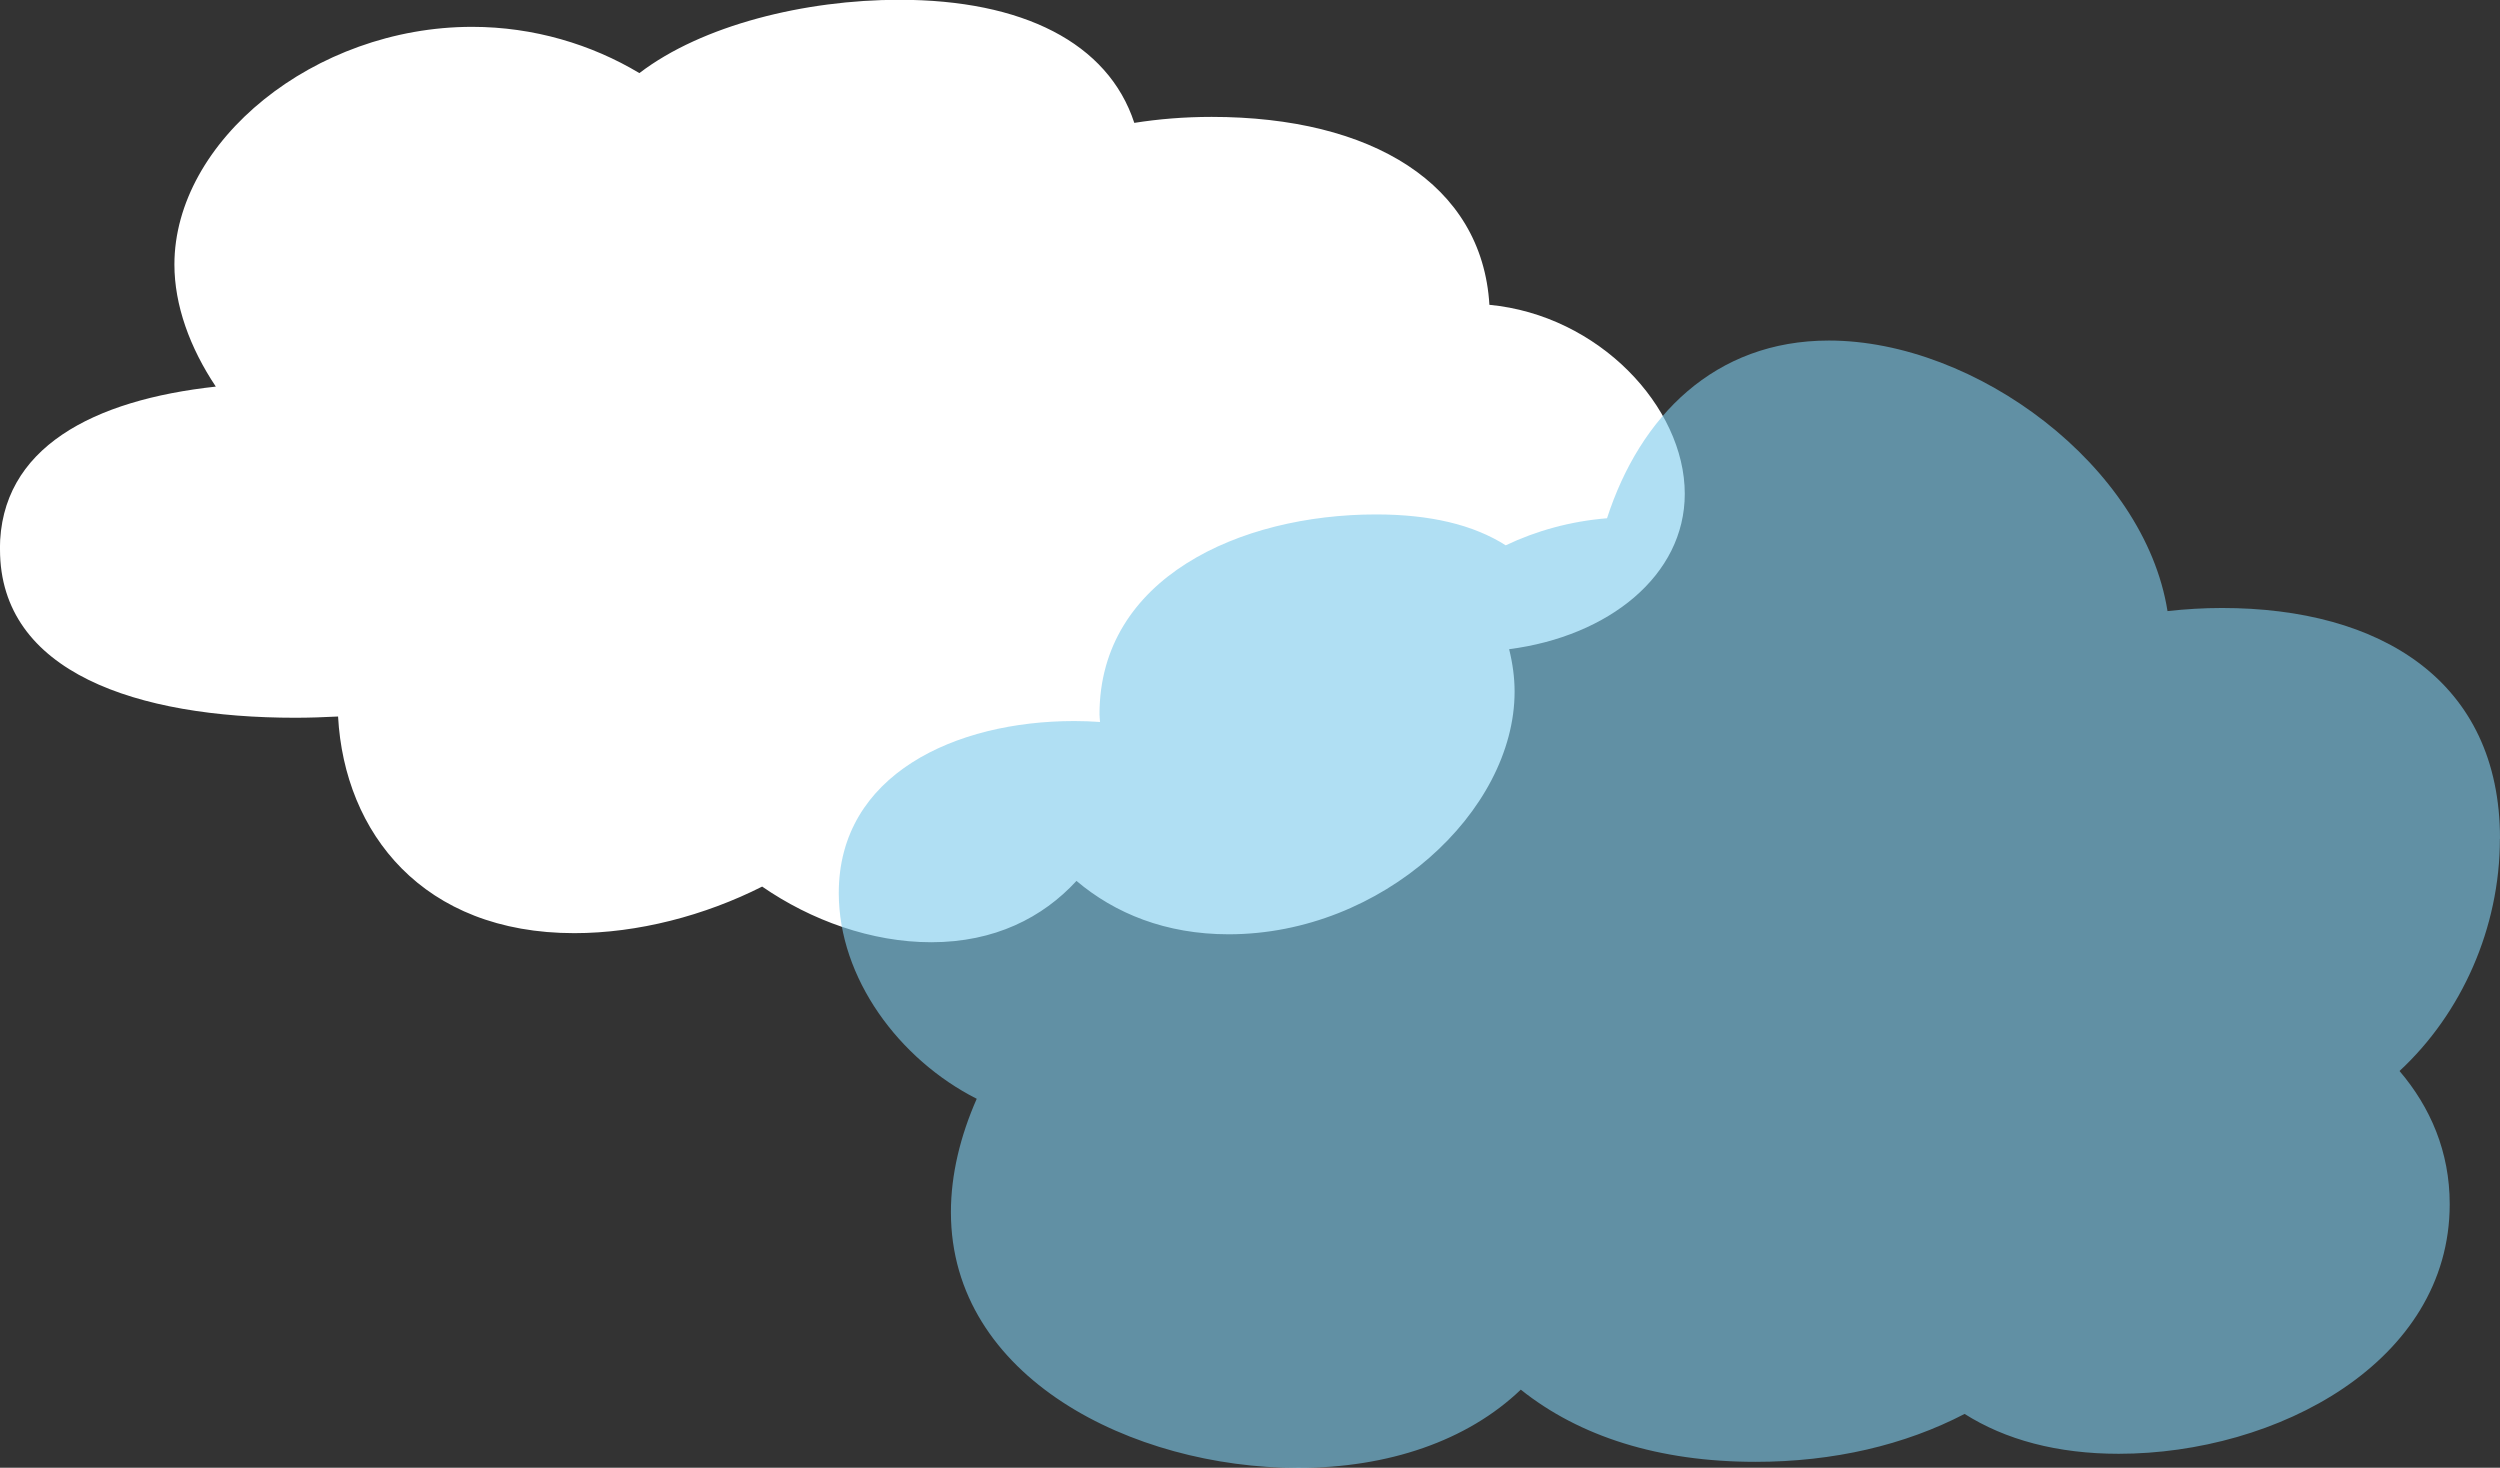
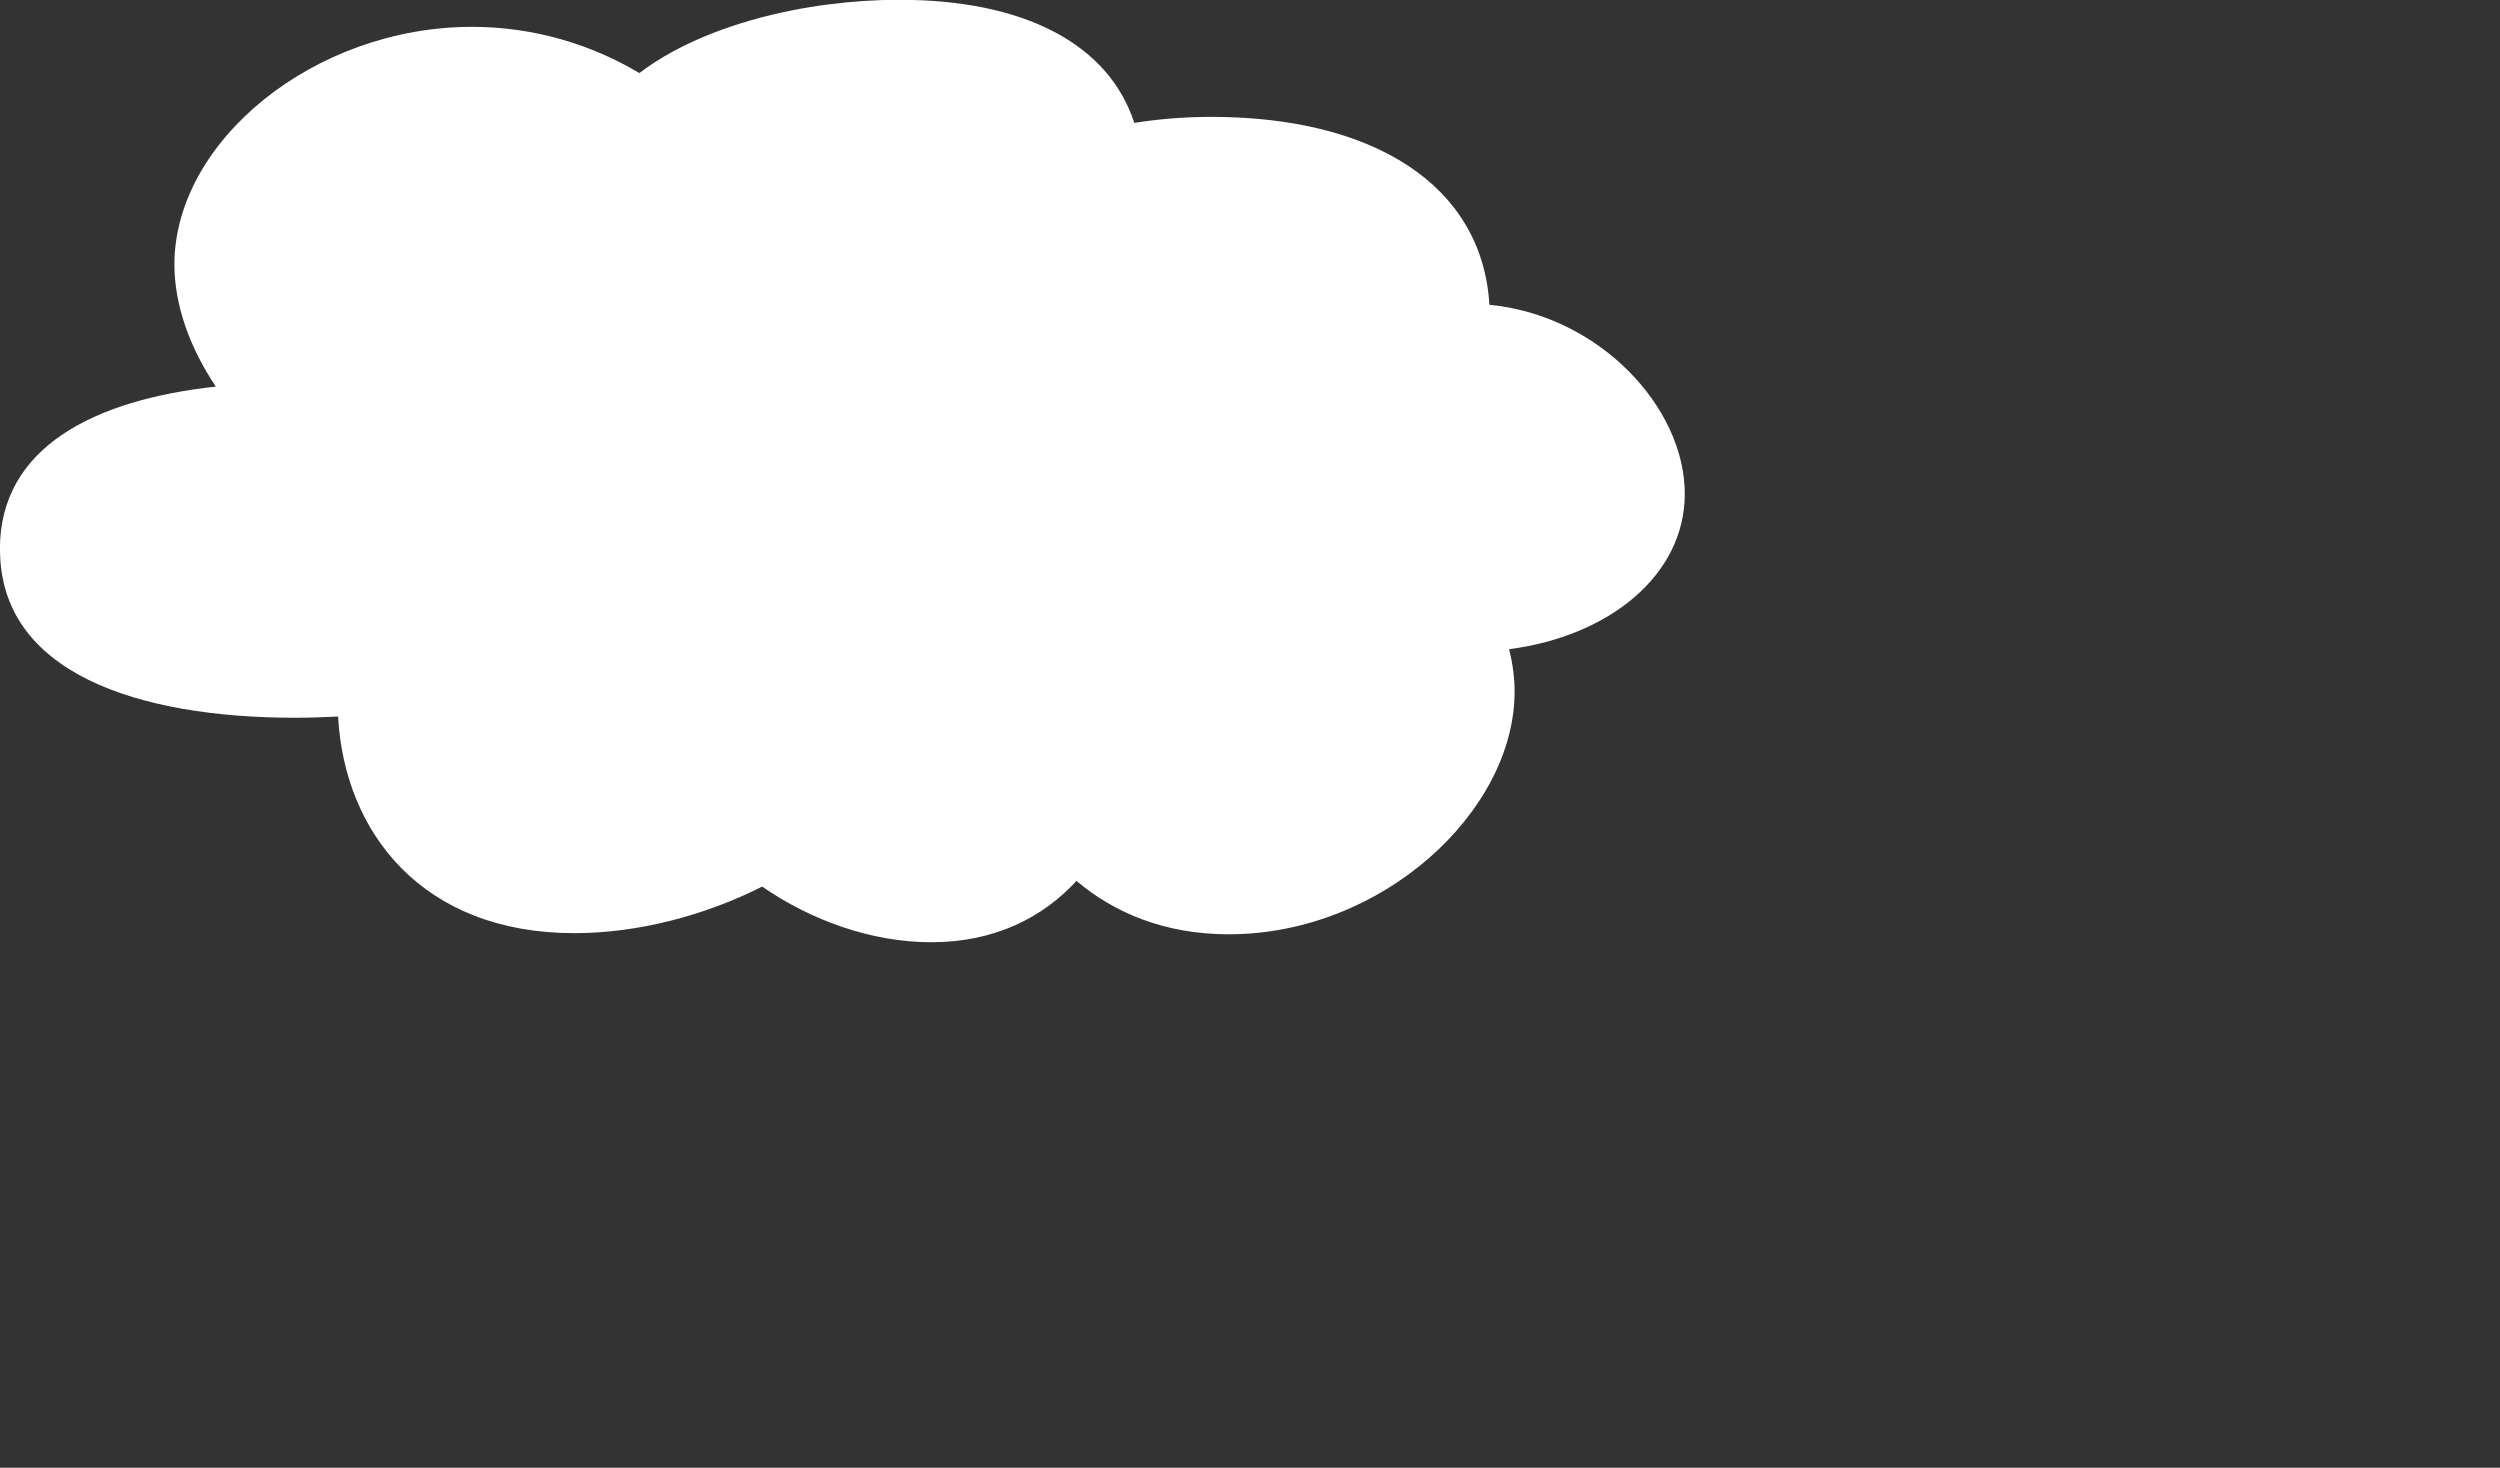
<svg xmlns="http://www.w3.org/2000/svg" id="_レイヤー_2" data-name="レイヤー 2" viewBox="0 0 242.11 142.14">
  <rect x="0" y="0" width="242.11" height="142.14" fill="#333333" stroke="none" />
  <defs>
    <style>
      .cls-1 {
        fill: #7fccec;
        opacity: .61;
      }

      .cls-1, .cls-2 {
        stroke-width: 0px;
      }

      .cls-2 {
        fill: #fff;
      }
    </style>
  </defs>
  <g id="_レイヤー_1-2" data-name="レイヤー 1">
    <path class="cls-2" d="M0,53.21c0,11.93,13.29,16.3,28.6,16.3,1.37,0,2.75-.05,4.14-.12.62,11.3,8.22,20.98,22.88,20.98,6.15,0,12.63-1.7,18.19-4.51,4.72,3.26,10.57,5.39,16.38,5.39,6.12,0,10.79-2.38,14.06-5.94,3.72,3.15,8.65,5.17,14.74,5.17,14.88,0,27.69-11.91,27.69-23.5,0-1.36-.19-2.74-.53-4.11,9.65-1.25,17.01-7.14,17.01-15.05,0-8.43-8.35-17.3-18.92-18.3-.7-11.71-11.41-18.2-26.9-18.2-2.66,0-5.15.21-7.49.58-2.54-7.77-10.85-11.92-22.75-11.92-9.14,0-19.1,2.45-25.18,7.1-4.62-2.77-10.22-4.48-16.2-4.48-15.31,0-28.83,11.09-28.83,23.02,0,3.93,1.49,8.05,4.01,11.82-11.81,1.29-20.91,5.88-20.91,15.75Z" />
-     <path class="cls-1" d="M242.11,81.22c0-15.31-11.61-22.34-26.92-22.34-1.79,0-3.55.11-5.28.3-2.22-14.02-18.56-26.2-32.8-26.2-11.06,0-18.29,7.36-21.48,17.21-3.53.29-6.85,1.21-9.81,2.62-3.15-2-7.32-2.99-12.56-2.99-13.19,0-26.78,6.16-26.78,19.35,0,.26.04.5.05.75-.84-.06-1.68-.09-2.51-.09-11.48,0-22.79,5.17-22.79,16.65,0,8.24,5.83,16.12,13.36,19.93-1.59,3.61-2.5,7.34-2.5,10.98,0,16.02,17.59,24.77,33.62,24.77,8.73,0,16.39-2.62,21.57-7.58,5.69,4.54,13.36,6.99,22.73,6.99,7.57,0,14.46-1.63,20.25-4.64,3.96,2.51,8.99,3.86,14.92,3.86,15.31,0,32.06-8.87,32.06-24.18,0-5.06-1.86-9.37-4.86-12.89,6-5.56,9.72-13.83,9.72-22.49Z" />
  </g>
</svg>